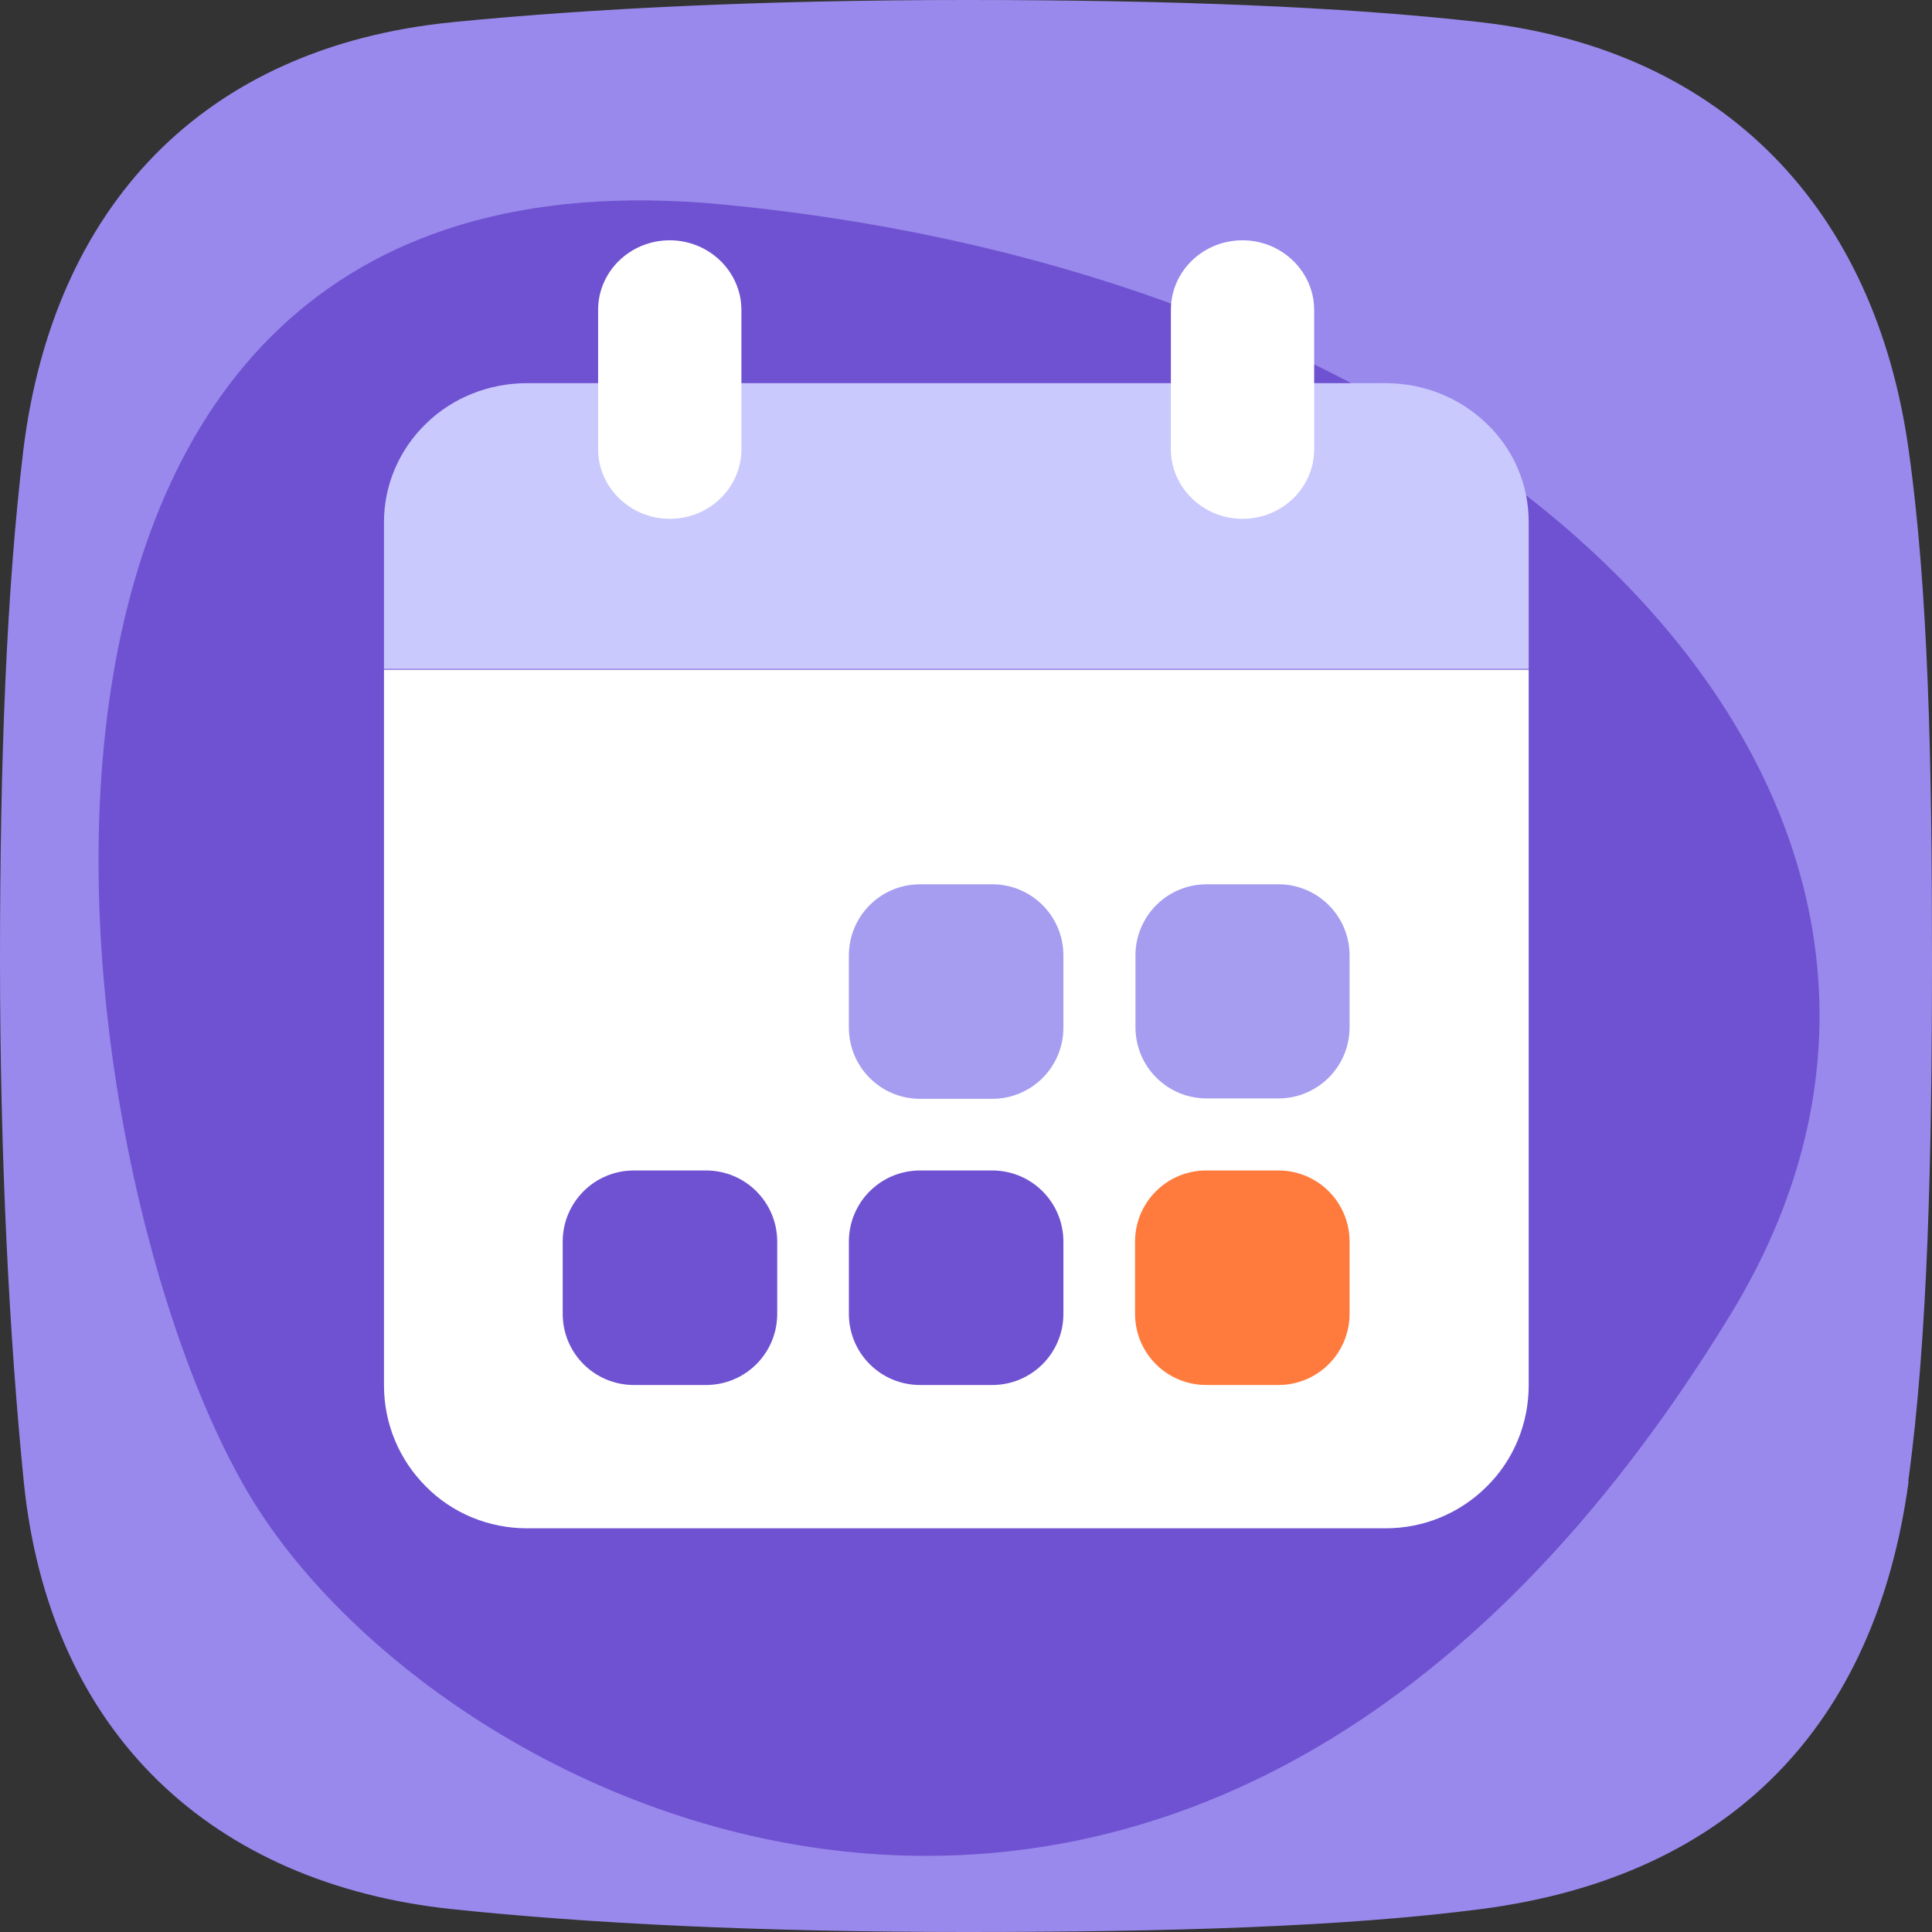
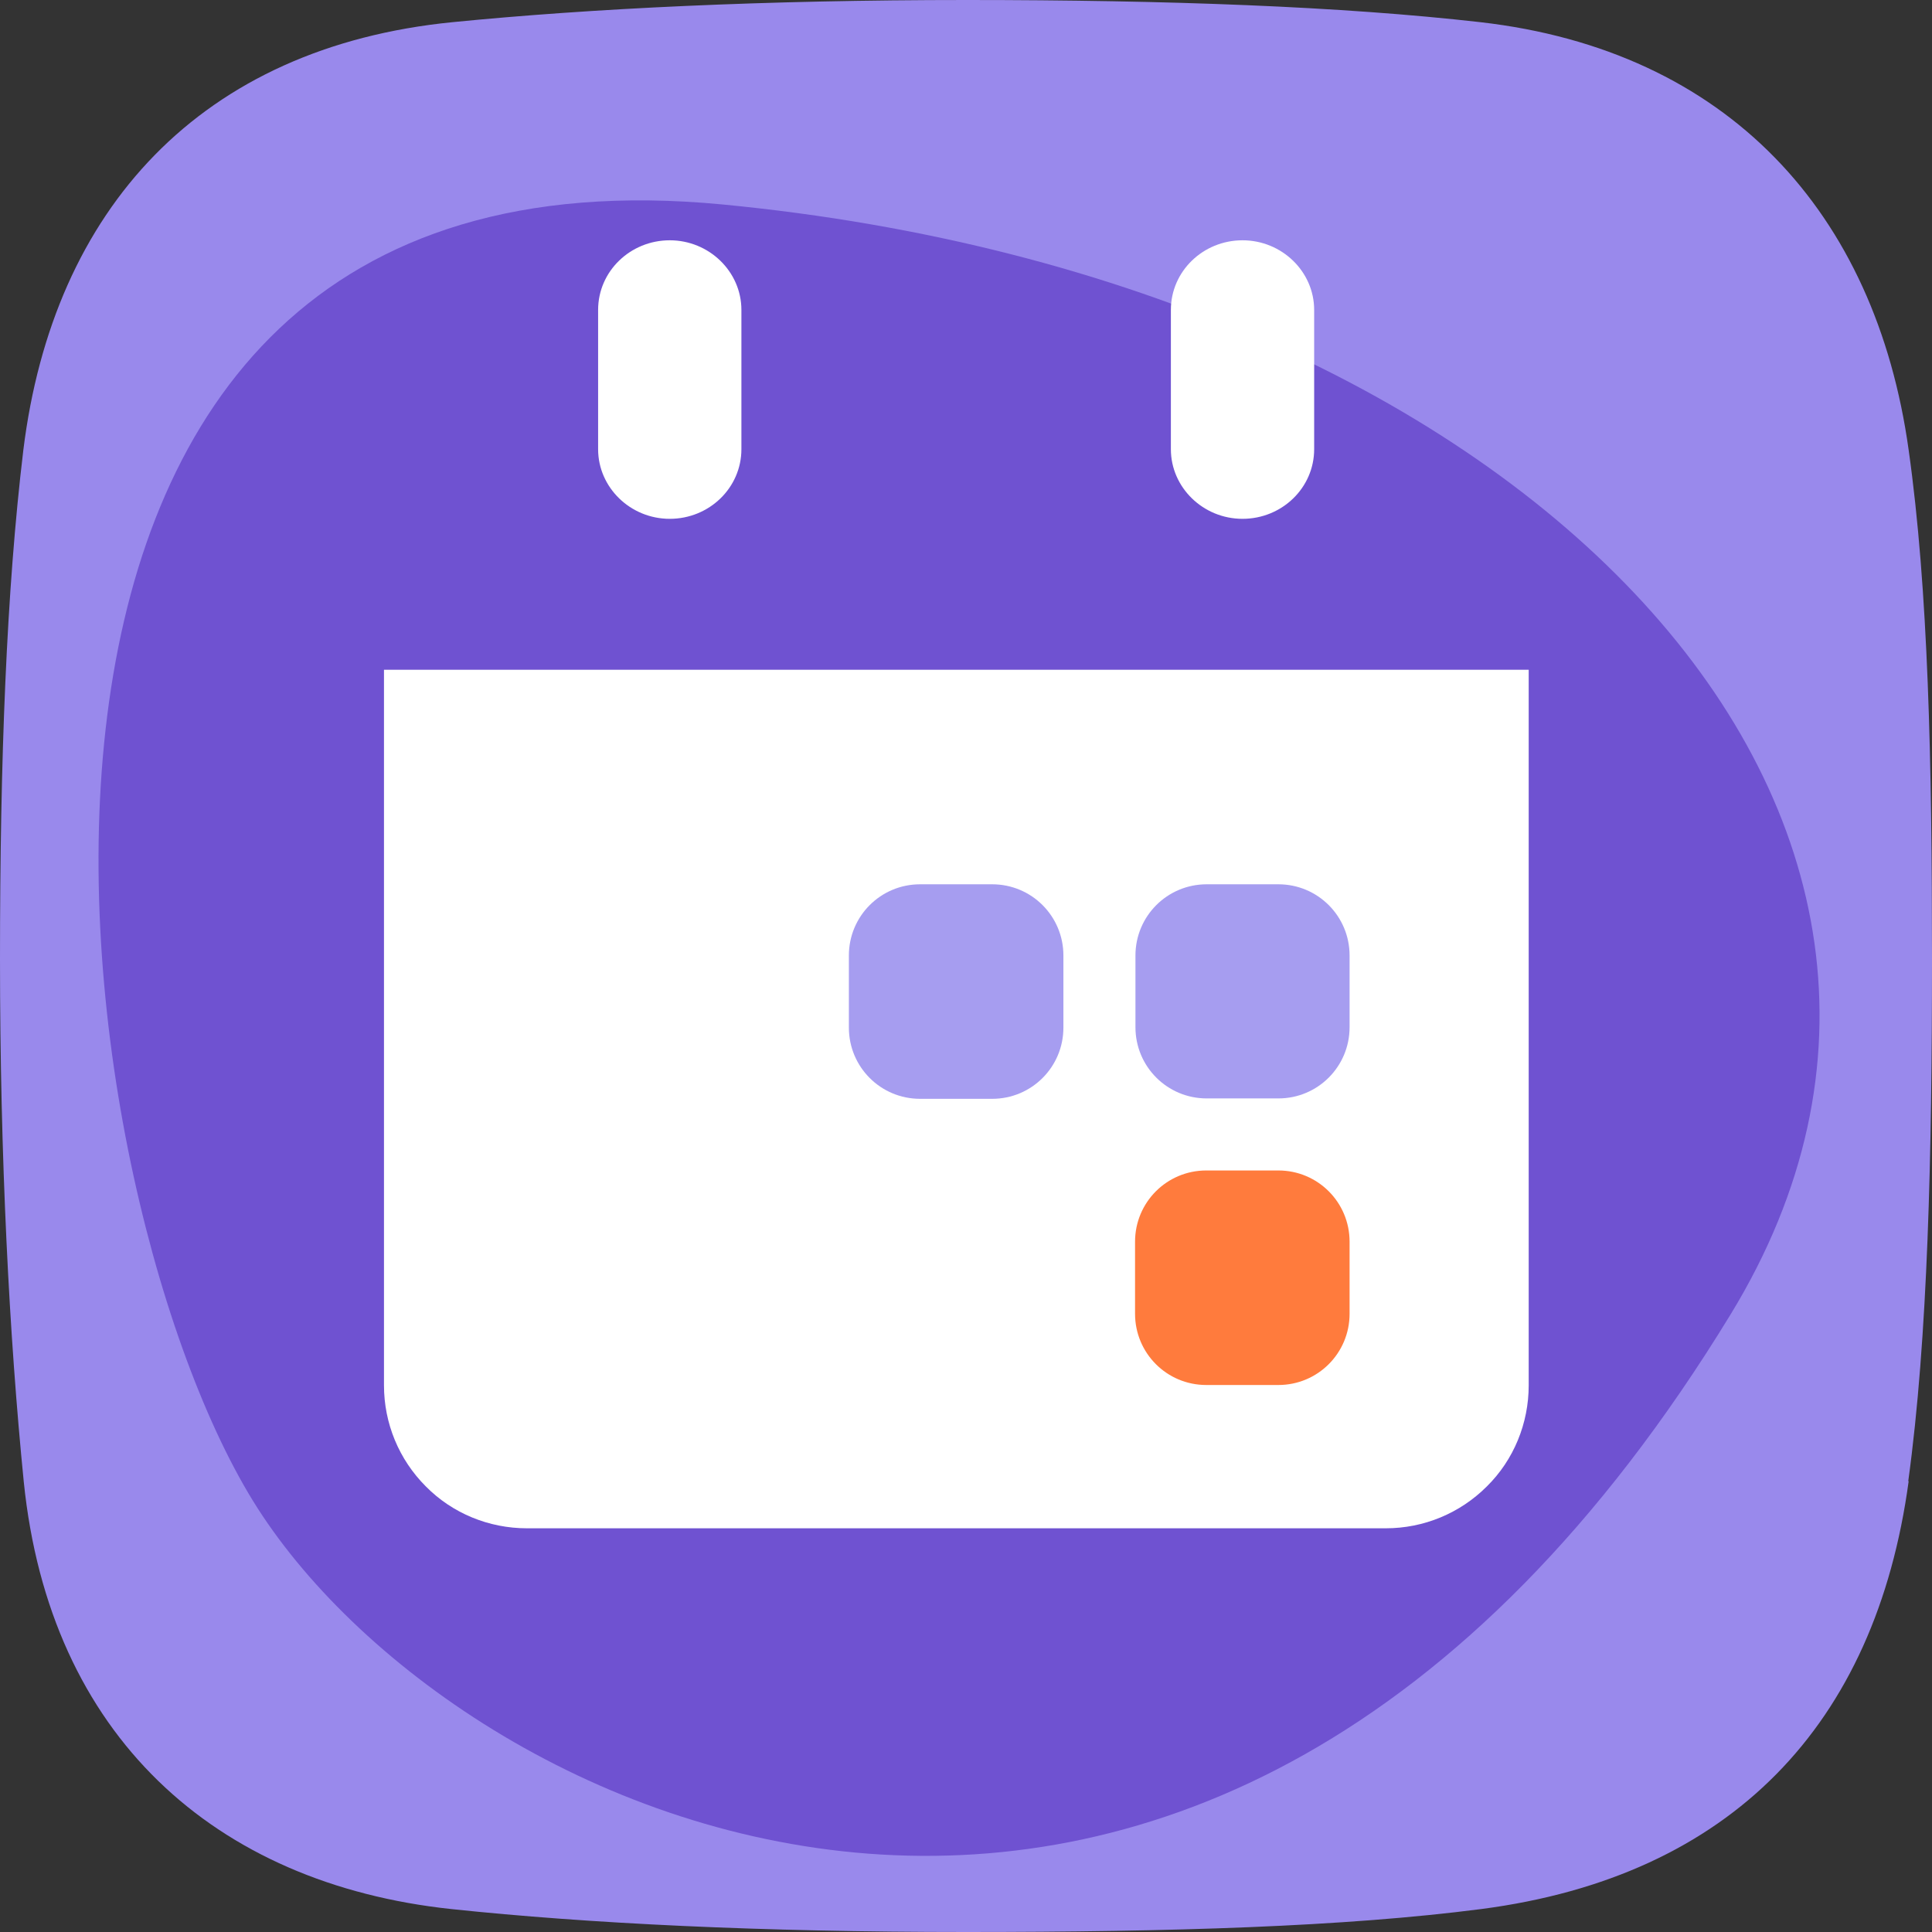
<svg xmlns="http://www.w3.org/2000/svg" width="48" height="48" viewBox="0 0 48 48" fill="none">
  <rect x="0" y="0" width="48" height="48" fill="#333333" stroke="none" />
  <path d="M47.42 36.8C46.6 42.85 43.01 46.62 36.8 47.43C33.4 47.87 29.1 48 24 48C18.9 48 14.62 47.79 11.21 47.43C5.33 46.8 1.23 43.12 0.59 36.81C0.23 33.2 0 28.77 0 23.82C0 18.87 0.16 14.68 0.58 11.18C1.32 5.19 4.99 1.17 11.25 0.55C14.69 0.21 18.99 0 24.01 0C29.03 0 33.34 0.16 36.77 0.55C42.92 1.25 46.6 5.28 47.42 11.18C47.91 14.65 48 18.95 48 23.81C48 28.67 47.9 33.23 47.41 36.8H47.42Z" fill="#9989EC" />
  <path d="M43 32.65C29.87 54.17 11.23 45.33 6.28 37.28C1.33 29.22 -2.18 3.15 17.95 5.08C38.07 7.01 50.5 20.36 43 32.65Z" fill="#6F52D1" />
  <path d="M34.42 37.97H13.09C12.15 37.97 11.24 37.6 10.58 36.93C9.91 36.26 9.54 35.36 9.54 34.42V16.64H37.98V34.42C37.98 35.36 37.61 36.27 36.94 36.93C36.27 37.6 35.37 37.97 34.43 37.97H34.42Z" fill="white" />
  <path d="M24.65 21.97H22.86C21.88 21.97 21.09 22.76 21.09 23.74V25.53C21.09 26.51 21.88 27.3 22.86 27.3H24.65C25.63 27.3 26.42 26.51 26.42 25.53V23.74C26.42 22.76 25.63 21.97 24.65 21.97Z" fill="#A69DF0" />
  <path d="M31.76 21.97H29.98C29 21.97 28.21 22.76 28.21 23.74V25.52C28.21 26.5 29 27.29 29.98 27.29H31.76C32.74 27.29 33.53 26.5 33.53 25.52V23.74C33.53 22.76 32.74 21.97 31.76 21.97Z" fill="#A69DF0" />
-   <path d="M17.54 29.08H15.75C14.77 29.08 13.98 29.87 13.98 30.85V32.64C13.98 33.62 14.77 34.41 15.75 34.41H17.54C18.52 34.41 19.31 33.62 19.31 32.64V30.85C19.31 29.87 18.52 29.08 17.54 29.08Z" fill="#6F52D1" />
-   <path d="M24.65 29.08H22.86C21.88 29.08 21.09 29.87 21.09 30.85V32.64C21.09 33.62 21.88 34.41 22.86 34.41H24.65C25.63 34.41 26.42 33.62 26.42 32.64V30.85C26.42 29.87 25.63 29.08 24.65 29.08Z" fill="#6F52D1" />
  <path d="M31.76 29.08H29.97C28.99 29.08 28.2 29.87 28.2 30.85V32.64C28.2 33.62 28.99 34.41 29.97 34.41H31.76C32.74 34.41 33.53 33.62 33.53 32.64V30.85C33.53 29.87 32.74 29.08 31.76 29.08Z" fill="#FF7B3D" />
-   <path d="M34.42 9.52H13.09C12.15 9.52 11.24 9.88 10.58 10.53C9.91 11.18 9.54 12.06 9.54 12.97V16.62H37.98V12.97C37.98 12.05 37.61 11.17 36.94 10.53C36.27 9.88 35.37 9.52 34.43 9.52H34.42Z" fill="#CAC9FD" />
-   <path d="M18.42 7.7C18.42 6.75 17.62 5.97 16.64 5.97C15.66 5.97 14.86 6.74 14.86 7.7V11.16C14.86 12.11 15.66 12.89 16.64 12.89C17.62 12.89 18.42 12.12 18.42 11.16V7.7Z" fill="white" />
+   <path d="M18.42 7.7C18.42 6.75 17.62 5.97 16.64 5.97C15.66 5.97 14.86 6.74 14.86 7.7V11.16C14.86 12.11 15.66 12.89 16.64 12.89C17.62 12.89 18.42 12.12 18.42 11.16V7.7" fill="white" />
  <path d="M32.65 7.7C32.65 6.75 31.85 5.97 30.87 5.97C29.89 5.97 29.09 6.74 29.09 7.7V11.16C29.09 12.11 29.89 12.89 30.87 12.89C31.85 12.89 32.65 12.12 32.65 11.16V7.7Z" fill="white" />
</svg>